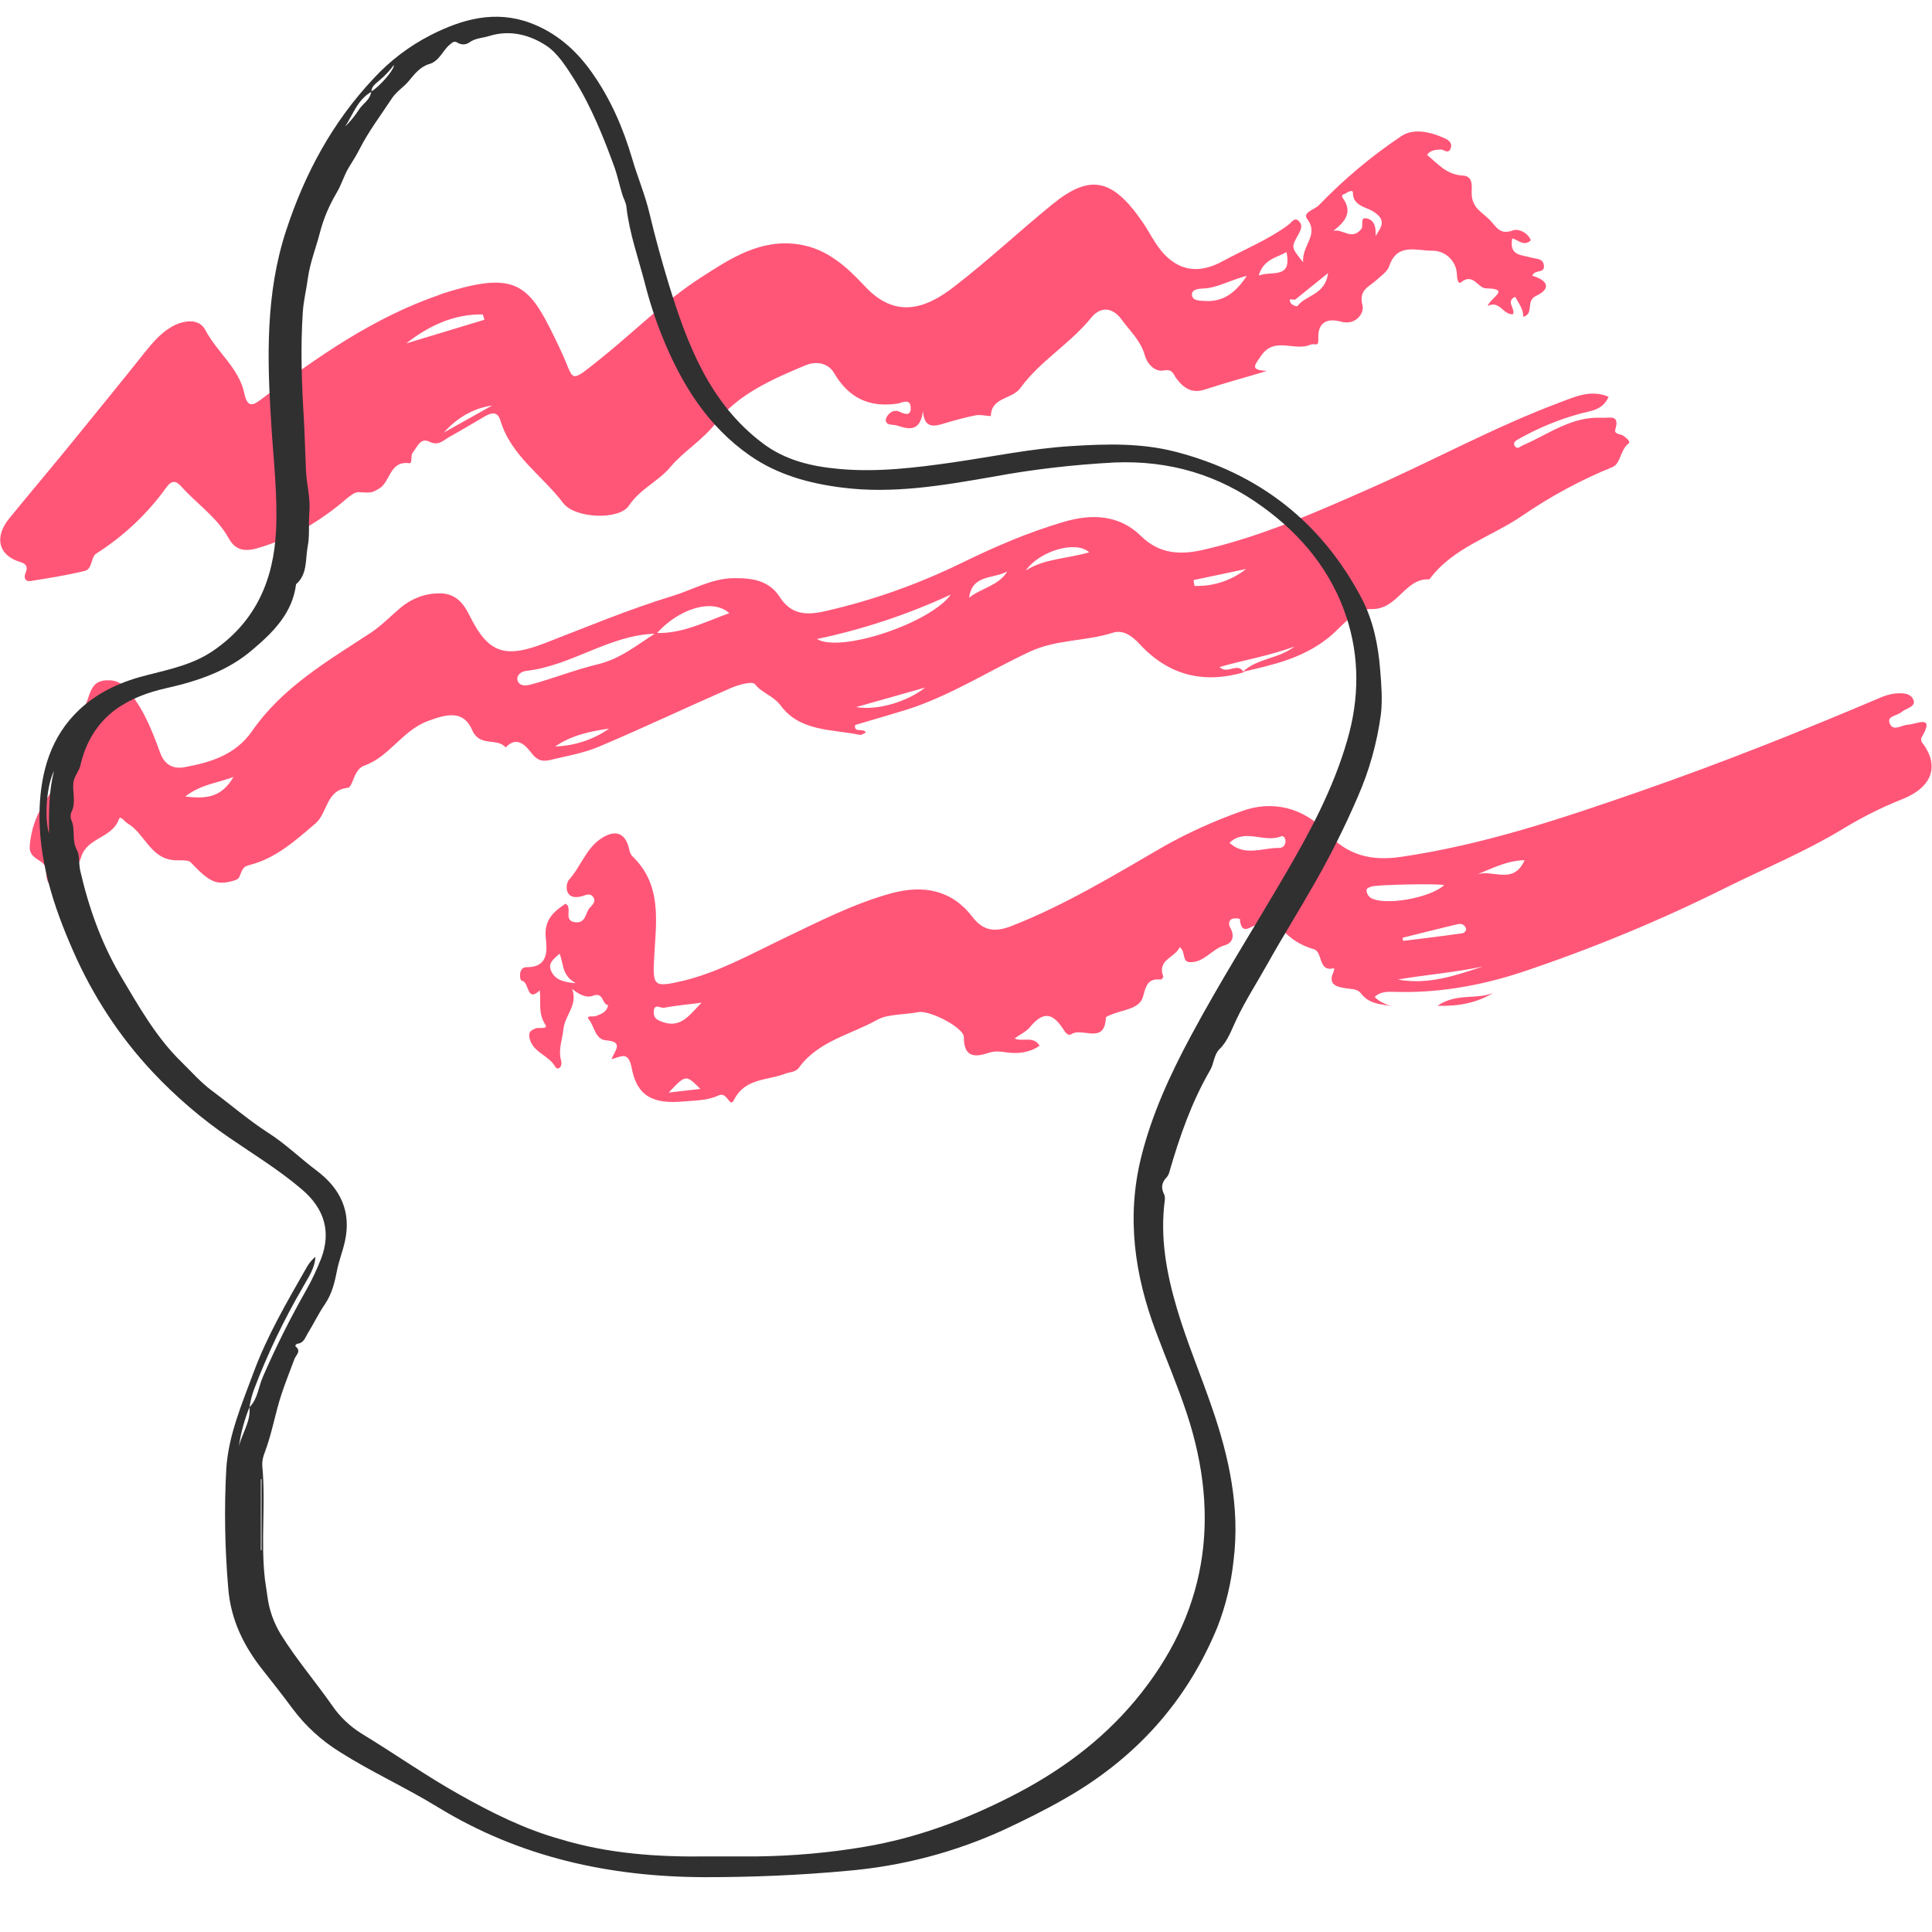
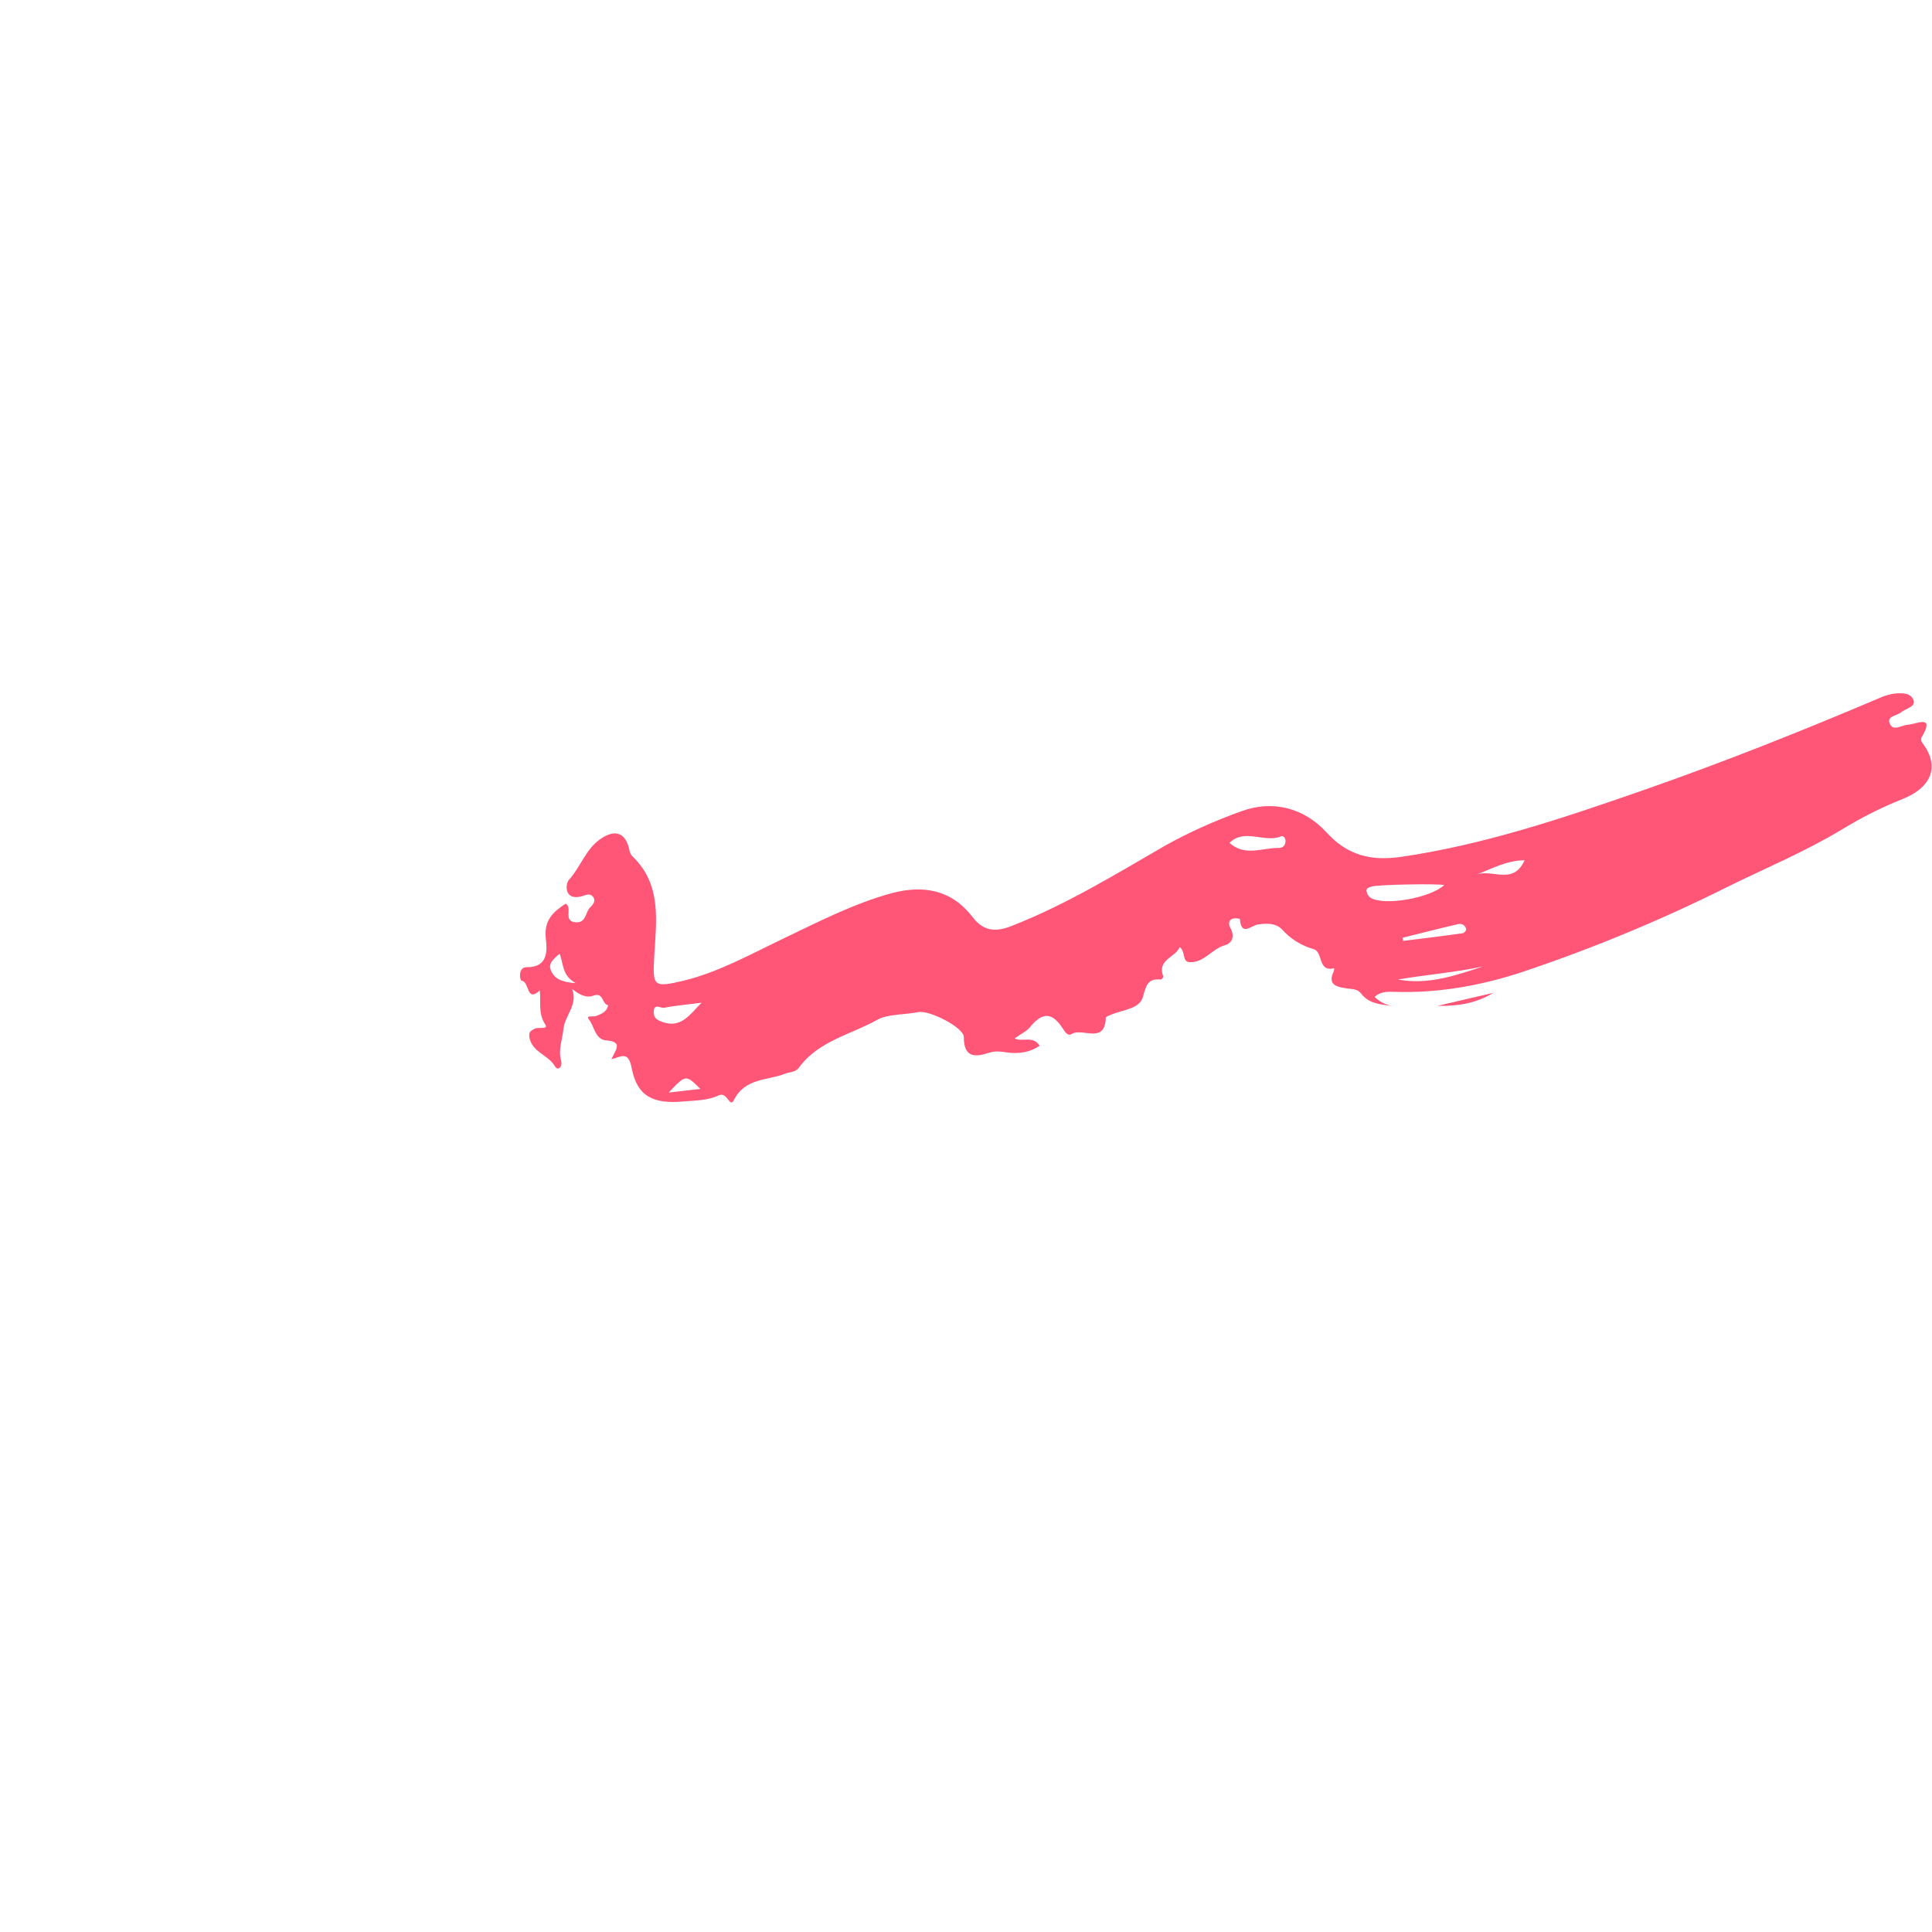
<svg xmlns="http://www.w3.org/2000/svg" version="1.1" id="Layer_1" x="0px" y="0px" viewBox="0 0 800 800" style="enable-background:new 0 0 800 800;" xml:space="preserve">
  <style type="text/css">
	.st0{fill:#FF5678;}
	.st1{fill:#303030;}
</style>
-   <path class="st0" d="M539.6,108.6c-0.6-7.1,6.7-11.2,1.7-17.9c-2.1-2.7,3-3.9,4.8-5.7c10.3-10.7,21.7-20.3,34.1-28.6  c5.2-3.5,12.3-1.8,18.3,1c1.4,0.6,3,2,2.2,4c-1,2.7-2.8,0.4-4.2,0.5c-2,0.2-4,0.1-5.6,2.2c4.5,3.8,8.2,8.3,14.9,8.6  c4.8,0.3,3.4,5.7,3.6,7.9c0.3,5.4,4,7.1,7.1,10.1s4.3,6.8,10,4.7c2.1-0.8,6,0.7,7.4,4.1c-2.8,2.7-5.2-0.1-7.7-0.8  c-1.5,7.4,4.1,6.8,8,8c2,0.6,4.8,0.2,5.1,3.3c0.4,3.4-3.9,1.4-4.8,4.2c6.1,1.7,8.2,5.2,1.6,8.3c-4.6,2.1-0.6,7.4-5.4,8.7  c0.2-3.1-1.8-5.5-3.3-8.3c-4.1,1.9,0.2,4.9-0.9,7.2c-4.3,0.3-5.4-5.9-10.5-3.4c1.3-3.6,9.8-7.1-0.7-7.3c-3.4-0.1-5.3-6.6-10.3-2.5  c-1.3,1-1.7-1.9-1.7-2.8c0-5.7-4.5-10.3-10.2-10.3c-0.1,0-0.2,0-0.3,0c-5.9,0.1-14.3-3.4-17.5,6.3c-0.8,2.4-3.5,4.2-5.6,6.1  c-3.1,2.7-7.2,4-5.5,10.3c0.8,3.1-2.8,8.4-8.9,6.7s-9.7,0.6-9.4,6.9c0.2,3.9-1.5,1.9-3.2,2.6c-6.6,3-14.9-3.6-20.5,4.6  c-2.7,4-4.8,5.9,2.4,6.3c-8.6,2.6-17.2,4.9-25.7,7.7c-5.4,1.8-8.9-0.7-11.8-4.6c-1.4-1.9-1.5-4-5.3-3.3s-6.9-3-7.8-6.4  c-1.7-6-6.1-9.9-9.5-14.6c-4.1-5.6-9-5.3-12.6-0.9c-8.8,10.9-21.2,17.9-29.4,29.2c-3.4,4.7-12.1,3.7-12.2,11.6  c-2.1-0.1-4.4-0.7-6.4-0.3c-4.6,0.9-9.2,2.2-13.8,3.6c-4.1,1.2-7.5,1.2-7.9-5.4c-1.1,7.9-4.9,8-10.4,6.1c-2-0.7-5.2,0.1-5-2.6  c0.1-1.3,2.5-4.7,5.7-3.2c2.5,1.2,4.8,1.7,4.6-1.8c-0.1-3.9-3.8-1.9-5.3-1.6c-11.8,1.8-20.4-2.3-26.4-12.6c-2.5-4.3-7.5-5-11.7-3.3  c-13.7,5.7-28.2,12.1-37,23.6c-5.7,7.5-13.4,11.8-19.1,18.6c-5,5.9-12.6,9.1-17.2,16c-4.1,6.1-22.4,5.3-27.2-1.1  c-8.6-11.4-21.6-19.5-26-34.2c-1.2-4-3.9-3.2-6.6-1.6c-4.8,2.8-9.6,5.7-14.5,8.4c-2.5,1.4-4.5,3.9-8.3,2s-5.1,2.4-6.9,4.5  c-1,1.2,0,4.6-1.4,4.4c-8.3-1.1-7.8,7.8-12.5,10.5c-3.1,1.8-3,1.8-8.5,1.5c-1.6-0.1-3.5,1.5-5,2.7c-10.9,9.4-22.8,16.4-36.9,20.5  c-6.1,1.8-9.5,0.2-11.9-4.1c-4.8-8.7-13-14.1-19.4-21.2c-2.2-2.5-4-3.2-6.4,0.1c-7.8,10.9-17.7,20.2-29,27.4  c-2.4,1.5-1.5,6.4-4.8,7.2c-7.4,1.8-15,3-22.5,4.2c-1.9,0.3-3-1.2-2-3.4s0.4-3.7-2-4.4c-9.2-2.7-11.2-10.2-4.8-18.1  c9.3-11.4,18.9-22.7,28.2-34.2s18.6-22.8,27.8-34.4c3.2-4,6.5-7.9,10.8-10.5c4.9-3,11.7-4.1,14.4,1c4.8,9.2,14,15.8,16.2,26.4  c1.4,6.6,4.1,4.5,7.7,1.8c22.6-17.1,45.8-33.3,73-42.7c0.5-0.2,1-0.4,1.6-0.6c32.2-10.3,36.1-2.9,48.6,23.4  c6.1,12.8,2.8,14.6,16.5,3.7c14-11.2,26.7-24.1,41.8-33.8c12.3-7.9,24.5-16,40.4-13.6c11.7,1.8,19.8,9.3,27.2,17.2  c12.2,13.2,24.4,10.2,37.1,0.3c13.9-10.7,26.7-22.7,40.3-33.8c15.8-13,25.1-11.2,37.6,6.9c2.7,3.9,4.8,8.3,7.8,12  c7.1,8.6,15.7,9.7,25.4,4.4c9.2-5,18.9-8.9,27.3-15.1c1.3-0.9,2.7-3.8,4.7-1.1c1.4,1.8,0.1,3.8-0.8,5.5  C534.7,102.4,534.6,102.4,539.6,108.6z M569.6,97.7c2.9-4.3,4.3-6.8-1.1-10.2c-2.8-1.8-8.4-2.2-8.3-7.9c0-1-2-0.3-2.8,0.4  c-0.6,0.5-2.5,0.4-1.3,2.1c4.1,5.8,0.9,9.7-4,13.5c4-1,7.6,4.2,11.6-0.8c1.1-1.3-1-5.5,2.8-4.2C569.2,91.5,569.8,94.2,569.6,97.7z   M200.6,132.4c-0.2-0.7-0.5-1.4-0.7-2.2c-11.9-0.2-22.2,4.6-31.7,12L200.6,132.4z M516.3,114.2c-7.3,1.9-12.5,5.2-18.6,5.3  c-1.8,0.1-4.5,0.4-4.1,2.9c0.3,2,2.8,2.1,4.8,2.2C505.9,125.2,511.3,121.8,516.3,114.2L516.3,114.2z M521.2,114.1  c5.4-2.1,13.9,1.7,11.5-9.7C528.3,106.8,523.2,107.4,521.2,114.1L521.2,114.1z M549.9,113.1L536.4,124c-0.7,0.5-3.4-1.2-1.9,1.6  c0.7,0.7,1.7,1.2,2.7,1.2C540.6,122.1,548.8,122.2,549.9,113.1L549.9,113.1z M183.8,179.1l20-11.2  C195.8,169.1,189.3,173,183.8,179.1L183.8,179.1z" />
-   <path class="st0" d="M515,278.4c-16.7,4.8-31.1,1.3-43.1-11.7c-3-3.2-6.7-6.1-11.1-4.7c-11.3,3.6-23.4,2.7-34.5,7.9  c-17.1,8-33.1,18.4-51.3,24.1c-6.9,2.1-13.8,4.1-20.9,6.2c-0.7,3.6,3.7,1,4.4,3.2c-0.9,0.3-1.7,1-2.4,0.9  c-11.6-2.4-24.8-1.3-32.8-12.1c-3-4.1-7.7-5.1-10.7-8.9c-1.1-1.4-7,0.3-10.2,1.7c-18.1,7.9-36,16.4-54.2,24.1  c-6.3,2.7-13.3,3.9-20,5.5c-2.9,0.7-5.3,0.8-7.9-2.5c-2-2.5-5.9-8-10.9-2.6c-3.6-4.2-10.8,0-13.9-7.2c-3.5-8.1-10-6.8-17.9-3.9  c-11,3.9-16.2,14.9-26.7,18.6c-2.2,0.8-3.4,2.8-4.3,5c-0.6,1.5-1.5,4.1-2.5,4.2c-9.2,0.9-8.4,10.5-13.5,14.8  c-8.1,6.9-16,14.1-26.6,17c-3.3,0.9-3.2,1-5,5.3c-0.3,0.8-1.7,1.2-2.7,1.5c-6.9,1.9-9.8,0.2-17.2-7.6c-1.4-1.5-5.2-0.7-7.8-1.1  c-9.2-1.2-11.5-11-18.4-15.1c-1.3-0.7-3.1-3.6-3.7-1.7c-2.8,7.8-13.2,7.5-15.6,15.6c-0.7,2.6-2.8,4.8-4.4,7.1  c-1.8,2.5-4.1,5.4-7.2,4.9c-2.6-0.4-2.9-4-2.9-6.4c0.1-4.9-7.2-4-6.8-10.2c0.5-6.7,2.8-13.2,6.6-18.8c8.8-13.1,12.6-28,17.6-42.5  c1.4-4.2,2.7-7.1,7.6-7.3c4.6-0.2,6.8,1.5,9.9,5.4c6,7.6,9.2,16.1,12.4,24.8c1.8,4.8,5.3,6.6,9.9,5.8c10.9-2,21.2-5.1,28.1-15  c12.6-18.2,31.3-29,49.3-40.8c4.2-2.8,8.1-6.8,12.1-10.2c4.5-3.8,10.1-6,16-6c6.3-0.1,9.8,3.4,12.6,9.1c7.7,15.7,14.6,17.9,31,11.6  c17.6-6.8,35-14.1,53-19.6c8.3-2.5,16-7.2,25.2-7.4c7.8-0.1,14.8,0.9,19.2,7.7c4.7,7.4,11,7.7,18.3,6.1c19.7-4.4,38.8-11.2,56.9-20  c13.9-6.8,28-12.9,42.8-17.2c11.1-3.2,22.5-3,31.6,5.9c7.5,7.4,16,8,25.7,5.8c24.2-5.5,46.8-15.6,69.3-25.5  c26.3-11.6,51.6-25.5,78.6-35.6c6.4-2.4,12.8-5.4,20.1-2.3c-2.5,5.6-7.4,5.8-11.5,6.9c-8.9,2.4-17.4,5.9-25.4,10.4c-1,0.6-3,1.4-2,3  c1.2,1.8,2.2,0.2,3.8-0.4c10.5-4.6,20-11.9,32.3-11.2c3,0.2,7.5-1.6,5.6,4.7c-0.7,2.3,2.2,1.9,3.4,2.8s3,2.4,2.1,3.1  c-3.5,2.6-3.3,8.4-6.7,9.8c-13.1,5.3-25.6,12.1-37.3,20.1c-12.8,8.8-28.8,13.2-38.5,26.4c-10.3-0.6-13,12.6-24.1,12.3  c-7.2-0.2-12.3,7.7-17.9,12c-10.7,8.5-22.9,11.1-35.3,14c6-5.7,15-5.4,21.4-10.5c-10,3.8-20.6,5.5-31,8.5  C508.3,279.5,512.5,273.9,515,278.4z M271.8,262.4c-19.3,0.3-35,13.3-53.9,15.4c-2,0.2-4.2,1.8-3.6,3.9c0.8,2.6,3.5,2.3,5.7,1.7  c9.2-2.5,18.2-6.1,27.4-8.3c9.6-2.3,16.4-8.1,24.2-13c10.9,0.4,20.3-4.6,30.4-8.2C295.1,247.7,281.3,251.8,271.8,262.4L271.8,262.4z   M393.7,246.2c-17.7,8.2-36.3,14.4-55.4,18.4C348,270.5,385.3,258,393.7,246.2L393.7,246.2z M451,228.7c-5.3-5-20.5-0.7-26.2,7.5  C432.6,231.2,442,231.4,451,228.7z M76.7,329.8c9.2,1.2,15.2,0.1,20-8.1C89.6,324.4,83.4,324.7,76.7,329.8z M401.3,247.5  c4.9-4,12.2-4.9,15.8-10.9C411.5,239.8,402.5,237.7,401.3,247.5L401.3,247.5z M354.5,292.8c9,1.5,21.3-2.3,28.6-8.1L354.5,292.8z   M252.2,301.7c-7.7,1.1-15.5,2.7-22.3,7.4C237.9,308.8,245.7,306.3,252.2,301.7L252.2,301.7z M494.2,240.2l0.4,2.4  c7.7,0.3,15.3-2.2,21.4-7L494.2,240.2z" />
  <path class="st0" d="M420.1,430c3.4,1.6,7.6-1.3,10.4,3c-4.2,2.9-8.8,3.4-13.5,2.8c-2.5-0.4-4.9-0.7-7.4,0.1c-6,2-10.5,2-10.5-6.5  c0-3.9-14.2-11.2-18.8-10.3c-5.7,1.1-12.8,0.8-16.9,3.1c-11,6.2-24.5,8.8-32.5,19.8c-1.5,2.1-3.8,1.8-5.8,2.6  c-7.4,2.9-16.6,1.7-21.2,10.9c-1.8,3.6-2.6-3.7-6.4-1.9c-4.3,2.1-9.8,2.1-14.7,2.5c-12.2,1.1-19-2.1-21.2-13.7  c-1.4-7.5-4.4-4.8-8.4-3.8c1.5-3.7,5.1-7.2-2.1-7.8c-4.7-0.3-4.9-5.7-7.2-8.6c-1.6-2,1.8-1,2.9-1.5c2.1-0.8,4.5-1.6,5-4.5  c-2.6-0.3-1.8-5.6-6.2-3.9c-2.8,1.1-5.8-0.5-8.7-2.8c2.5,6.6-3,10.9-3.6,16.6c-0.4,4.2-2.2,8.5-1,12.9c0.8,3-1.4,4.4-2.4,2.7  c-2.7-4.9-9.6-5.9-10.7-12.2c-0.4-2.5,1-2.9,2.4-3.6s5.7,0.6,4.1-1.8c-3-4.7-1.6-9.3-2.2-14c-5.6,5.3-4.2-3.7-7.5-4  c-0.8-0.1-1.6-5.6,2-5.6c9.3,0.1,8.5-7.3,8-12c-0.8-7.4,3-10.9,8.2-14.3c3.1,1.6-1.3,7.3,4.2,7.7c4.4,0.3,3.9-4.1,5.9-6.1  c1.1-1.1,2.6-2.6,1.3-4.4s-3.2-0.7-4.6-0.3c-7.6,2.1-6.9-5.2-5.4-6.8c4.8-5.3,6.9-12.6,12.9-16.8c6.4-4.5,10.8-2.6,12.2,4.9  c0.2,0.8,0.6,1.6,1.2,2.2c12.3,11.8,9.8,27,9,41.5c-0.7,12.4-0.3,12.9,12.1,10c14.3-3.5,27.1-10.6,40.2-16.9  c15.1-7.2,30-15,46.2-19.4c12.9-3.4,24.6-1.4,33.2,9.8c4.5,5.9,9.4,6.5,16.1,3.9c22.3-8.7,42.8-21.2,63.5-33.2  c10.2-5.7,20.9-10.5,31.9-14.4c12.7-4.7,25.8-1.5,35.2,8.8c8.7,9.6,18.7,11.9,30.9,10.1c34.3-5,66.9-16,99.4-27.3  c33.6-11.7,66.5-24.8,99.2-38.7c1.8-0.8,3.7-1.3,5.6-1.6c3.1-0.3,7-0.4,8,2.9c0.8,2.6-3.2,3.2-5.1,4.8s-6.1,1.5-4.8,4.7  c1.4,3.4,4.8,0.7,7.4,0.5c3.5-0.1,11.7-4.7,5.7,5.4c-0.2,0.7-0.1,1.5,0.4,2.1c7.5,9.9,3.7,18.6-8.5,23.4  c-8.6,3.4-16.8,7.6-24.7,12.4c-15.2,9.2-31.6,16-47.4,23.8c-27.6,13.8-56.1,25.6-85.4,35.4c-17.1,5.6-34.7,8.7-52.8,8.1  c-2.9-0.1-5.6-0.1-8,2.1c2.1,2.1,4.9,3.4,7.8,3.9c-4.8-0.9-9.9-0.7-13.4-5.3c-1.5-1.9-3.5-1.8-5.8-2.1c-3-0.5-8.5-0.9-5.6-6.9  c0.2-0.5,0.2-1,0.3-1.5c-7,1.8-4.5-6.8-8.6-7.9c-5-1.4-9.5-4.2-12.9-8c-2.7-2.9-6.6-2.7-10.1-2.2c-3,0.5-6.9,5.1-7.5-2.3  c-1-0.3-2-0.3-3-0.1c-1.7,0.6-1.7,2.3-1.1,3.5c2,3.4,1.3,6.5-2.1,7.5c-5.4,1.5-8.7,7.4-14.7,7c-3.1-0.2-1.5-4.4-4-6.2  c-1.9,4.4-9.5,5.1-6.8,12.2c0.1,0.2-0.7,1.2-1,1.2c-5.4-0.5-6.1,2.3-7.4,7.1c-1.4,5.2-8.5,5.4-13.3,7.5c-0.8,0.3-2.1,0.8-2.1,1.2  c-0.4,11.3-9.8,3.9-14.2,6.8c-1.4,0.9-2.6-0.6-3.6-2.3c-4.4-6.7-8.2-6.8-13.1-1.2C425.4,427,422.6,428.2,420.1,430z M598,366.5  c-2.4-0.7-27.8-0.2-30.1,0.6c-1.1,0.4-2.4,0.7-2,2.1c0.2,1.1,0.8,2,1.7,2.6C573.5,375.2,592.3,371.8,598,366.5z M509.1,349  c6.3,5.8,13.7,2,20.6,2.1c1.6,0,2.5-1.1,2.6-2.7c0.1-1.2-0.8-2.5-1.8-2.1C523.5,349.2,515.5,342.8,509.1,349z M290.5,415.2  c-5.2,0.7-10.4,1.1-15.5,2.1c-1.4,0.3-4.2-2.1-4.3,1.7c-0.1,2.8,1.7,3.5,4,4.3C282.2,425.8,285.9,419.8,290.5,415.2z M614,400.2  c-11.6,2.5-23.5,3.4-35.2,5.4C591.3,407.9,602.6,404,614,400.2z M580.8,388.3l0.2,1.3c8.3-1,16.5-2,24.8-3.2  c0.7-0.3,1.2-0.9,1.3-1.6c-0.2-1.4-1.5-2.4-2.9-2.2c-0.1,0-0.1,0-0.2,0C596.2,384.4,588.5,386.4,580.8,388.3z M631.3,356.2  c-7.4,0.1-13.6,3.5-20,6C617.8,359.6,626.6,366.8,631.3,356.2L631.3,356.2z M231.7,394.9c-2.5,2.3-4.9,3.9-3.5,7.1s4.2,4.7,10.2,5.1  C232.5,403.8,233.5,399.2,231.7,394.9z M290,450.9c-6-6-6-6-13.1,1.5L290,450.9z" />
-   <path class="st0" d="M618.4,411.1c-6.8,4.1-14,5.6-23.2,5.4C603.1,411,611.4,414.1,618.4,411.1z" />
-   <path class="st1" d="M103.3,582.7c3.5-3.5,3.7-8.5,5.6-12.7c5.3-12.2,11.3-24.2,17.9-35.8c2.4-4.2,4.4-8.6,6.2-13.1  c4.1-10.9,1.5-20.5-8-28.6s-20-14.5-30.2-21.5c-11.4-7.8-22-16.9-31.5-27c-13.8-14.7-24.9-31.7-33-50.2  C22,375,15.7,355.5,16.4,334.6C17,319.3,21.1,305,32.7,294c8.1-7.7,18.1-12,28.8-14.6c9.4-2.4,18.8-4.4,27-10.1  c17.4-12,24.8-29.1,25.8-49.6c0.7-14.9-1.1-29.6-2-44.4c-1.7-26.9-2.4-53.8,6.2-79.9c7.7-23.5,19.1-44.7,36.1-62.8  c6.8-7.4,14.8-13.5,23.8-18.1c13-6.6,26.6-10.4,41.2-5c10.7,4,18.9,11.2,25.4,20.4c7.8,11,13,23,16.8,35.9c2.2,7.6,5.4,15,7.2,22.8  c2.3,9.7,5,19.4,7.9,29c7.7,25,16.9,49.4,39,66c9.4,7.1,20.4,9.6,31.8,10.6c15.7,1.4,31.2-0.5,46.7-2.7c16.5-2.4,32.8-5.8,49.4-6.8  c14.3-0.9,28.6-1.3,42.7,2.3c34.7,8.9,60.6,29.1,77.3,60.7c4.8,9.2,6.9,19.3,7.7,29.7c0.5,6.1,1,12.3,0.3,18.4  c-1.6,11.8-4.8,23.3-9.6,34.2c-5.3,12.3-11.3,24.3-18,36c-6.3,11.1-13.1,21.9-19.3,33c-4.3,7.7-9.1,15.1-12.9,23.1  c-2,4.1-3.5,8.9-7.1,12.4c-2.3,2.3-2.2,6-3.9,8.8c-7.6,13.1-12.5,27.2-16.7,41.7c-0.2,0.9-0.6,1.8-1.2,2.5c-2.2,2.2-2.4,4.5-1,7.2  c0.3,0.8,0.3,1.6,0.2,2.4c-2,15.3,0.7,30,5,44.6c4.1,13.9,9.8,27.3,14.5,41c7.1,20.5,11.7,41.5,9,63.4c-1,9.4-3.2,18.6-6.6,27.4  c-12.7,31.1-34.1,54.7-63.3,71.3c-8,4.6-16.3,8.7-24.6,12.6c-20.8,9.6-43,15.4-65.8,17.3c-19.5,1.8-39,2.6-58.6,2.6  c-39.4-0.1-76.6-8.2-110.6-29c-13.2-8.1-27.4-14.5-40.5-22.8c-7.6-4.7-14.2-10.7-19.6-17.9c-3.9-5.3-8-10.5-12.1-15.7  c-8.1-10.1-13.6-21.2-14.6-34.4c-1.4-16.4-1.7-32.8-0.8-49.3c0.9-14,6.5-26.9,11.3-39.9c5.7-15.4,14-29.5,22.1-43.7  c0.9-1.6,2.1-3,3.5-4.2c-0.2,4.7-2.8,8.3-4.9,12.1c-8,13.7-14.9,28-20.5,42.8C104.3,577.7,103.7,580.2,103.3,582.7  c-2.1,5.2-3.6,10.7-4.4,16.3C100.2,593.5,103.9,588.7,103.3,582.7z M153.8,38c-5.8,3.3-7.6,9.4-10.9,14.4c2.2-2.1,4.1-4.5,5.8-7.1  c1.6-2.5,4.7-4,5-7.4c3.2-1.8,9.6-8.9,9.4-11c-1.7,2.3-3.7,4.5-5.9,6.3C155.7,34.6,153.8,35.6,153.8,38z M293,768.7  c6.9,0,13.7,0,20.6,0c14.9-0.2,29.8-1.5,44.5-4c21.3-3.6,41.3-11,60.5-20.8c19.7-10,37.2-22.7,51.4-39.7  c29.7-35.6,35.8-75.5,21.4-119c-3.8-11.5-8.6-22.6-12.8-33.9c-8.8-23.4-12.2-47.3-6.1-72c4.4-17.8,12-34.3,20.6-50.3  c12.1-22.6,25.8-44.2,38.7-66.3c10.5-17.9,20.3-36.1,26.1-56.3c5-17.2,5.1-34.5-0.5-51.3c-6.3-18.7-18.4-33.5-34.4-45.1  c-18.3-13.4-38.7-19.4-61.4-18.5c-16.9,0.9-33.7,2.8-50.4,5.9c-20.7,3.6-41.4,7.2-62.5,4.5c-13.6-1.7-26.7-5.3-38.1-13.2  c-17.7-12.3-28.5-29.8-36.4-49.4c-2.9-7.2-5.3-14.6-7.2-22.1c-2.7-10.4-6.4-20.7-7.6-31.4c-0.2-2.1-1.2-3.5-1.7-5.2  c-1.1-3.6-1.9-7.3-3.1-10.9c-4.6-12.7-9.6-25.2-16.8-36.8c-3.3-5.2-6.9-10.9-11.6-14c-6.7-4.4-14.9-6.7-23.6-4  c-2.8,0.9-5.7,0.8-8.3,2.7c-1.4,1-3.2,1-4.6,0.2c-1.6-1-2.2-0.4-3.6,0.8c-2.9,2.5-4.2,6.7-8.3,7.9c-3.8,1.1-6.2,4.2-8.5,7  c-2.1,2.6-5,4.2-7,7.2c-4.6,7-9.7,13.7-13.5,21.2c-1.3,2.6-2.9,5-4.4,7.5c-2,3.3-3,7.1-5,10.4c-3,5.1-5.4,10.6-6.9,16.4  c-1.6,6.3-4.1,12.4-5,18.9c-0.6,4.7-1.8,9.3-2.1,14c-1,14.6-0.5,29.2,0.4,43.9c0.4,7.4,0.6,14.8,0.9,22.1c0.3,5.6,1.9,11.2,1.4,16.9  c-0.4,4.8,0.2,9.9-0.7,14.3c-1,5.2,0,11.5-4.8,15.6c-1.5,12-9.5,19.9-18,27.1c-10.2,8.8-22.6,13-35.5,15.9c-7.7,1.7-15.1,4.4-21.4,9  c-7.6,5.7-12.3,13.7-14.4,23c-0.6,2.5-2.5,4.4-2.9,7c-0.5,4.1,1.2,8.3-0.8,12.3c-0.5,1.1-0.5,2.4,0,3.5c1.7,3.9,0,8.3,2.3,12.4  c1.1,1.9,0.7,5.6,1.3,8.3c3.5,15.3,8.7,30,16.7,43.6c7.5,12.6,14.7,25.5,25.3,35.8c4.1,4,7.8,8.3,12.5,11.8  c7.8,5.8,15.2,12.2,23.4,17.5c7.2,4.6,13.3,10.6,20.1,15.7c9.7,7.3,14.4,16.9,11.6,29.3c-0.9,4.1-2.5,8-3.3,12.2  c-0.9,4.7-2.1,9.6-5,13.8c-2.6,3.8-4.6,8-7,11.9c-1.1,1.7-1.6,4.1-4.3,4.4c-0.4,0-1.2,0.8-0.8,1.1c2.5,2.1,0.1,3.6-0.5,5.3  c-1.8,4.9-3.8,9.8-5.4,14.7c-2.6,7.9-3.9,16.1-6.9,24c-0.7,1.7-1.1,3.6-1,5.4c1.5,15.7-0.7,31.4,1.1,47.1c0.3,2.3,0.7,4.5,1,6.8  c0.7,5.7,2.6,11.1,5.6,16c6.4,10.3,14.3,19.5,21.3,29.5c3.2,4.7,7.4,8.6,12.2,11.6c13.7,8.3,26.8,17.6,40.8,25.4  c13.2,7.4,26.6,14.1,41.2,18.2C251.8,767.6,272.3,769,293,768.7z M22.4,319.2c-3.1,5.9-4.1,19.3-2.1,26  C20.2,336.1,20.2,327.5,22.4,319.2z M108,641.9h0.3v-29.4H108V641.9z" />
+   <path class="st0" d="M618.4,411.1c-6.8,4.1-14,5.6-23.2,5.4z" />
</svg>